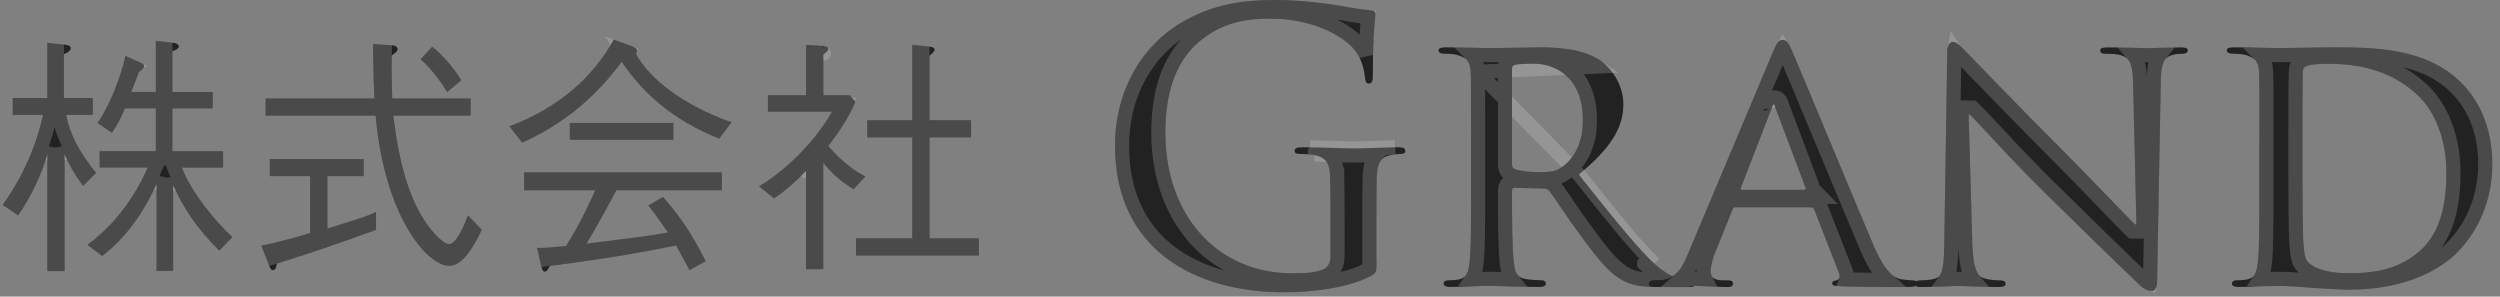
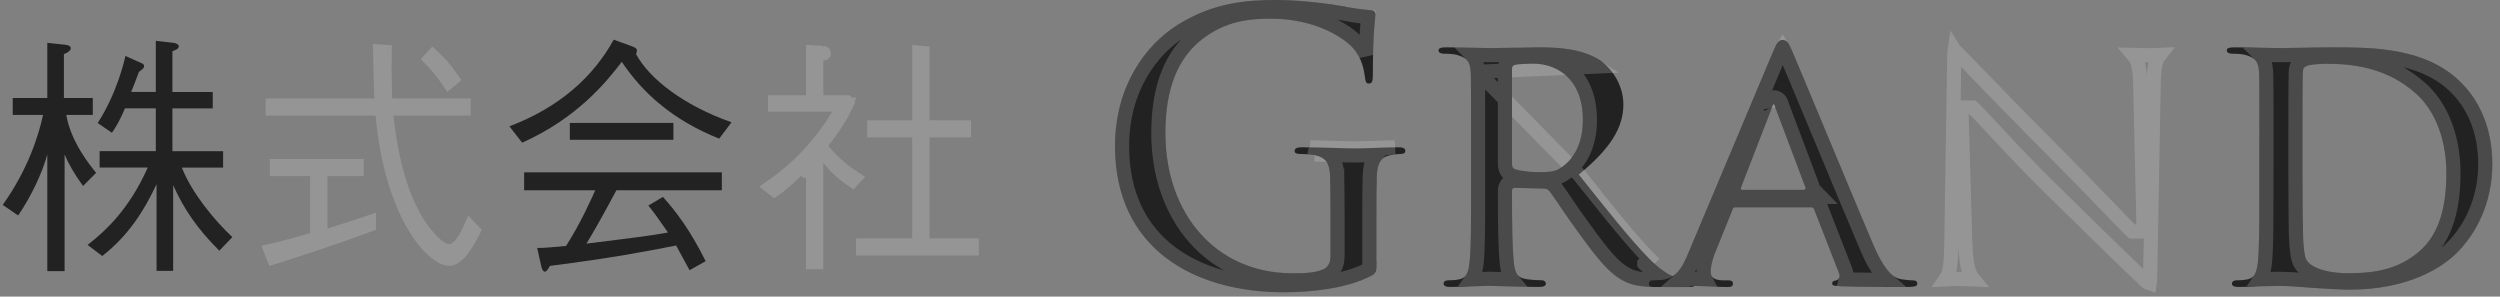
<svg xmlns="http://www.w3.org/2000/svg" width="177" height="21" viewBox="0 0 177 21" fill="none">
  <rect x="0" y="0" width="177" height="21" fill="#808080" stroke="none" />
  <path d="M5.882 13.166C5.179 12.205 4.874 11.614 4.574 10.937V19.198H3.349V10.937C3.013 12.187 2.209 13.915 1.285 15.255L0.193 14.506C2.023 11.939 2.744 9.529 3.049 8.135H0.901V6.939H3.349V3.032L4.525 3.158C4.693 3.176 5.011 3.194 5.011 3.424C5.011 3.623 4.657 3.781 4.525 3.835V6.939H6.571V8.135H4.693C5.011 10.025 6.355 11.686 6.806 12.236L5.882 13.166ZM15.53 17.75C13.935 16.162 13.016 14.79 12.26 13.112V19.176H11.084V13.04C10.196 14.948 9.055 16.712 7.239 18.125L6.2 17.34C7.442 16.378 9.135 14.84 10.461 11.862H7.053V10.702H11.031V7.67H8.848C8.481 8.546 8.193 9.01 7.924 9.403L6.916 8.708C8.242 6.673 8.795 4.372 8.879 3.961L10.037 4.48C10.138 4.516 10.204 4.588 10.204 4.692C10.204 4.796 10.12 4.886 9.838 5.085C9.537 5.888 9.484 6.028 9.285 6.511H11.031V2.892L12.308 3.036C12.56 3.072 12.662 3.199 12.662 3.285C12.662 3.465 12.361 3.569 12.207 3.623V6.515H15.062V7.675H12.207V10.707H15.796V11.866H12.874C13.577 13.649 15.142 15.557 16.45 16.789L15.526 17.75H15.53Z" fill="#222222" />
-   <path d="M0.89 14.378C2.558 11.898 3.239 9.604 3.537 8.242L3.67 7.635H3.049H1.401V7.439H3.349H3.849V6.939V3.588L4.025 3.607V3.835V6.939V7.439H4.525H6.071V7.635H4.693H4.102L4.2 8.218C4.488 9.928 5.541 11.438 6.136 12.201L5.947 12.391C5.5 11.732 5.265 11.262 5.03 10.734L4.074 10.937V18.698H3.849V10.937L2.866 10.807C2.58 11.872 1.926 13.329 1.148 14.555L0.89 14.378ZM7.229 17.491L7.014 17.328C8.229 16.313 9.721 14.753 10.918 12.065L11.231 11.362H10.461H7.553V11.202H11.031H11.531V10.702V7.67V7.17H11.031H8.848H8.515L8.386 7.477C8.156 8.026 7.961 8.402 7.784 8.699L7.593 8.567C8.483 7.073 8.988 5.521 9.221 4.663L9.433 4.758L9.424 4.765L9.369 4.91C9.069 5.712 9.019 5.845 8.823 6.32L8.538 7.011H9.285H11.031H11.531V6.511V3.452L11.707 3.472V3.623V6.515V7.015H12.207H14.562V7.175H12.207H11.707V7.675V10.707V11.207H12.207H15.296V11.366H12.874H12.139L12.409 12.05C13.084 13.761 14.491 15.547 15.745 16.801L15.524 17.03C14.19 15.636 13.387 14.398 12.716 12.906L11.76 13.112V18.676H11.584V13.04L10.631 12.829C9.813 14.586 8.792 16.185 7.229 17.491Z" stroke="#EBEDEE" stroke-opacity="0.2" />
-   <path d="M23.186 16.18C25.94 15.323 26.276 15.183 26.625 15.02V16.27C23.99 17.249 21.489 18.071 19.61 18.662C19.544 18.964 19.491 19.126 19.323 19.126C19.204 19.126 19.137 19 19.106 18.928L18.501 17.394C19.526 17.2 20.799 16.839 21.957 16.5V12.471H19.102V11.257H25.75V12.471H23.182V16.18H23.186ZM27.853 8.189C28.256 11.65 28.963 13.861 29.984 15.503C30.488 16.324 31.376 17.285 31.778 17.285C32.3 17.285 32.835 16.018 33.14 15.251L34.112 16.27C33.493 17.556 32.737 18.82 31.796 18.82C30.271 18.82 27.23 15.377 26.594 8.185H18.806V6.971H26.51C26.426 5.22 26.426 4.133 26.408 3.118L27.77 3.208C28.07 3.226 28.154 3.388 28.154 3.474C28.154 3.655 27.867 3.831 27.734 3.921C27.716 4.941 27.734 6.023 27.77 6.971H33.325V8.185H27.853V8.189ZM30.603 3.303C31.389 3.961 31.977 4.625 32.667 5.676L31.659 6.515C31.053 5.536 30.501 4.855 29.78 4.196L30.603 3.303Z" fill="#222222" />
  <path d="M23.186 16.68H23.262L23.335 16.657C24.864 16.181 25.656 15.924 26.125 15.758V15.922C23.621 16.844 21.256 17.62 19.46 18.185L19.363 18.215L19.184 17.762C20.109 17.554 21.151 17.257 22.098 16.98L22.457 16.875V16.5V12.471V11.971H21.957H19.602V11.757H25.25V11.971H23.182H22.682V12.471V16.18V16.68H23.182H23.186ZM27.353 8.189V8.218L27.357 8.247C27.763 11.745 28.484 14.037 29.558 15.766C29.83 16.208 30.201 16.683 30.562 17.052C30.742 17.236 30.931 17.406 31.113 17.533C31.273 17.644 31.513 17.785 31.778 17.785C32.112 17.785 32.365 17.589 32.525 17.425C32.696 17.251 32.846 17.027 32.974 16.805C33.093 16.597 33.204 16.37 33.305 16.148L33.509 16.363C33.248 16.881 32.975 17.355 32.686 17.713C32.328 18.157 32.032 18.32 31.796 18.32C31.588 18.32 31.225 18.191 30.754 17.789C30.297 17.398 29.787 16.79 29.293 15.947C28.306 14.261 27.405 11.677 27.092 8.141L27.052 7.685H26.594H19.306V7.471H26.51H27.034L27.009 6.947C26.942 5.555 26.929 4.588 26.917 3.734C26.917 3.707 26.917 3.68 26.916 3.652L27.238 3.674L27.234 3.912C27.216 4.943 27.234 6.035 27.27 6.99L27.288 7.471H27.77H32.825V7.685H27.853H27.353V8.185V8.189ZM31.999 5.581L31.774 5.769C31.361 5.153 30.953 4.648 30.48 4.174L30.64 4C31.127 4.448 31.545 4.93 31.999 5.581Z" stroke="#EBEDEE" stroke-opacity="0.2" />
  <path d="M50.916 9.814C49.392 9.209 47.928 8.388 46.656 7.319C45.648 6.479 44.759 5.482 44.021 4.377C42.912 5.839 40.834 8.374 36.971 10.102L36.065 8.943C39.575 7.621 42.006 5.446 43.451 2.807L44.724 3.271C44.927 3.343 45.095 3.416 45.095 3.592C45.095 3.682 45.06 3.736 45.029 3.826C45.984 5.59 48.401 7.463 51.792 8.659L50.916 9.818V9.814ZM43.632 13.486C42.576 15.467 41.922 16.591 41.52 17.25C43.049 17.051 44.759 16.857 46.218 16.64C46.673 16.568 46.992 16.514 47.292 16.46C46.505 15.318 46.302 15.052 45.9 14.551L46.938 13.942C47.845 14.962 48.817 16.207 49.962 18.49L48.821 19.131C48.101 17.791 48.048 17.723 47.867 17.38C45.719 17.809 43.252 18.274 38.938 18.824C38.837 19.005 38.687 19.235 38.585 19.235C38.434 19.235 38.368 19.023 38.333 18.896L38.032 17.556C38.572 17.556 38.907 17.52 40.079 17.412C41.117 15.788 41.891 14.041 42.143 13.469H37.108V12.201H51.106V13.469H43.637L43.632 13.486ZM40.344 9.899V8.704H47.677V9.899H40.344Z" fill="#222222" />
-   <path d="M44.589 4.064C45.561 5.861 47.861 7.671 50.988 8.893L50.752 9.206C49.396 8.634 48.106 7.884 46.977 6.936L46.976 6.934C46.006 6.127 45.15 5.166 44.437 4.099L44.084 3.57L44.532 3.734L44.485 3.871L44.589 4.064ZM43.676 3.421L44.023 3.548L43.623 4.074C42.569 5.463 40.646 7.812 37.122 9.483L36.87 9.161C39.99 7.849 42.244 5.843 43.676 3.421ZM47.177 9.399H40.844V9.204H47.177V9.399ZM47.704 16.176C47.165 15.394 46.895 15.016 46.648 14.693L46.834 14.583C47.581 15.453 48.38 16.532 49.298 18.29L49.02 18.446C48.735 17.919 48.597 17.672 48.502 17.501C48.429 17.369 48.38 17.282 48.309 17.147L48.135 16.817L47.769 16.89C45.629 17.317 43.175 17.78 38.875 18.328L38.722 18.348L38.653 18.037C38.945 18.019 39.287 17.988 39.822 17.938C39.916 17.929 40.017 17.92 40.125 17.91L40.368 17.887L40.5 17.681C41.561 16.022 42.347 14.245 42.601 13.67L42.909 12.969H42.143H37.608V12.701H50.606V12.969H43.637H43.245L43.162 13.307C42.126 15.247 41.485 16.347 41.093 16.989L40.549 17.88L41.584 17.745C42.088 17.68 42.616 17.615 43.149 17.548C44.22 17.416 45.314 17.28 46.291 17.135L46.291 17.135L46.296 17.134C46.755 17.062 47.076 17.007 47.381 16.952L48.144 16.815L47.704 16.176Z" stroke="#EBEDEE" stroke-opacity="0.2" />
-   <path d="M57.069 12.097C55.977 13.22 55.292 13.721 54.801 14.041L53.745 13.202C56.715 11.348 58.342 8.902 58.916 7.905H54.368V6.746H57.069V3.177L58.245 3.249C58.364 3.267 58.647 3.285 58.647 3.461C58.647 3.569 58.611 3.605 58.293 3.871V6.746H60.172L60.556 7.21C60.088 8.352 59.38 9.372 58.642 10.333C59.65 11.528 60.605 12.133 61.259 12.507L60.437 13.401C59.38 12.76 58.793 12.151 58.289 11.528V19.059H57.064V12.101L57.069 12.097ZM64.587 3.177L65.811 3.303C65.944 3.321 66.165 3.357 66.165 3.501C66.165 3.646 66.063 3.731 65.811 3.948V8.514H68.751V9.728H65.811V16.88H69.303V18.093H60.609V16.88H64.587V9.728H61.4V8.514H64.587V3.177Z" fill="#222222" />
  <path d="M57.564 12.101H57.075L56.712 11.747L56.71 11.748L56.707 11.752L56.578 11.883C55.792 12.68 55.239 13.127 54.825 13.421L54.597 13.241C55.953 12.308 57.006 11.272 57.789 10.349V11.528V18.559H57.564V12.101ZM58.916 7.405H54.868V7.246H57.069H57.569V6.746V3.708L57.793 3.722V3.871V6.746V7.246H58.293H59.936L59.976 7.293C59.536 8.265 58.915 9.157 58.246 10.028L58.001 10.347L58.26 10.655C59.069 11.615 59.849 12.215 60.477 12.619L60.352 12.755C59.568 12.231 59.096 11.731 58.677 11.214L57.885 10.235C58.605 9.371 59.084 8.616 59.349 8.155L59.782 7.405H58.916ZM58.331 3.769C58.334 3.77 58.333 3.77 58.33 3.769L58.331 3.769ZM65.811 9.014H68.251V9.228H65.811H65.311V9.728V16.88V17.38H65.811H68.803V17.593H61.109V17.38H64.587H65.087V16.88V9.728V9.228H64.587H61.9V9.014H64.587H65.087V8.514V3.731L65.311 3.754V3.948V8.514V9.014H65.811Z" stroke="#EBEDEE" stroke-opacity="0.2" />
  <path d="M97.459 18.558C97.459 19.271 97.432 19.32 97.123 19.505C95.443 20.403 92.906 20.692 90.891 20.692C84.557 20.692 78.943 17.628 78.943 10.346C78.943 6.123 81.087 3.167 83.443 1.719C85.927 0.185 88.225 -0 90.395 -0C92.181 -0 94.457 0.32 94.975 0.424C95.518 0.528 96.424 0.69 97.016 0.717C97.326 0.74 97.379 0.848 97.379 1.033C97.379 1.322 97.198 2.057 97.198 5.36C97.198 5.78 97.118 5.915 96.91 5.915C96.729 5.915 96.681 5.78 96.654 5.572C96.575 4.963 96.446 4.119 95.77 3.379C94.997 2.536 92.928 1.322 90.007 1.322C88.588 1.322 86.696 1.426 84.888 2.96C83.439 4.201 82.51 6.177 82.51 9.426C82.51 15.102 86.055 19.348 91.509 19.348C92.181 19.348 93.087 19.348 93.706 19.059C94.095 18.874 94.197 18.531 94.197 18.084V15.602C94.197 14.28 94.197 13.279 94.17 12.485C94.144 11.587 93.909 11.163 93.056 10.978C92.853 10.928 92.411 10.901 92.049 10.901C91.814 10.901 91.66 10.851 91.66 10.693C91.66 10.486 91.841 10.427 92.203 10.427C93.547 10.427 95.173 10.508 95.951 10.508C96.729 10.508 98.126 10.427 98.979 10.427C99.315 10.427 99.496 10.481 99.496 10.693C99.496 10.851 99.341 10.901 99.16 10.901C98.957 10.901 98.771 10.928 98.462 10.978C97.763 11.113 97.507 11.564 97.476 12.485C97.45 13.279 97.45 14.33 97.45 15.652V18.558H97.459Z" fill="#222222" />
  <path d="M94.67 12.469C94.697 13.271 94.697 14.28 94.697 15.593V15.602V18.084C94.697 18.337 94.669 18.616 94.553 18.875C94.43 19.15 94.22 19.368 93.921 19.51L93.918 19.512L93.918 19.512C93.532 19.692 93.084 19.771 92.674 19.809C92.263 19.848 91.849 19.848 91.518 19.848H91.509C88.644 19.848 86.256 18.728 84.59 16.846C82.929 14.97 82.01 12.366 82.01 9.426C82.01 6.076 82.972 3.942 84.563 2.58L84.565 2.579L84.565 2.579C86.513 0.925 88.557 0.822 90.007 0.822C93.054 0.822 95.261 2.085 96.139 3.042L96.139 3.042C96.389 3.315 96.573 3.6 96.712 3.881C96.729 3.05 96.759 2.459 96.79 2.031C96.813 1.707 96.836 1.478 96.853 1.314C96.858 1.274 96.861 1.239 96.864 1.209C96.237 1.166 95.383 1.011 94.881 0.915L94.876 0.914L94.876 0.914C94.385 0.816 92.142 0.5 90.395 0.5C88.26 0.5 86.073 0.682 83.706 2.144L83.705 2.145C81.49 3.507 79.443 6.305 79.443 10.346C79.443 13.842 80.782 16.277 82.845 17.853C84.927 19.442 87.795 20.192 90.891 20.192C92.882 20.192 95.309 19.903 96.876 19.07C96.905 19.053 96.926 19.04 96.942 19.029C96.945 19.014 96.947 18.992 96.95 18.961V18.558V15.652V15.643C96.95 14.329 96.95 13.271 96.977 12.468L96.977 12.468C96.993 11.979 97.069 11.528 97.296 11.169C97.343 11.095 97.394 11.029 97.45 10.968L97.41 10.969C96.876 10.989 96.341 11.008 95.951 11.008C95.607 11.008 95.103 10.993 94.543 10.976C94.455 10.973 94.365 10.97 94.274 10.968C94.233 10.966 94.192 10.965 94.151 10.964M94.67 12.469C94.67 12.469 94.67 12.47 94.67 12.47L94.17 12.485L94.67 12.468C94.67 12.468 94.67 12.469 94.67 12.469ZM94.67 12.469C94.656 11.997 94.588 11.543 94.333 11.178C94.278 11.099 94.217 11.028 94.151 10.964M94.151 10.964C93.798 10.953 93.43 10.943 93.066 10.936M94.151 10.964C93.894 10.717 93.556 10.575 93.168 10.49C93.061 10.465 92.918 10.445 92.763 10.431C93.368 10.44 93.997 10.459 94.559 10.476C95.121 10.493 95.615 10.508 95.951 10.508C96.331 10.508 96.859 10.489 97.399 10.469C97.871 10.452 98.353 10.434 98.754 10.429L93.066 10.936M93.066 10.936L93.056 10.978L93.065 10.936L93.066 10.936ZM97.164 5.589C97.164 5.589 97.164 5.589 97.164 5.588L97.164 5.589Z" stroke="#EBEDEE" stroke-opacity="0.2" />
  <path d="M104.15 9.845C104.15 6.438 104.15 5.807 104.124 5.098C104.075 4.331 103.863 4.092 103.138 3.884C102.961 3.83 102.568 3.803 102.236 3.803C102.002 3.803 101.847 3.722 101.847 3.564C101.847 3.406 102.029 3.352 102.365 3.352C103.554 3.352 105.003 3.406 105.467 3.406C106.245 3.406 108.314 3.352 109.012 3.352C110.462 3.352 112.115 3.483 113.33 4.3C113.976 4.751 114.935 5.888 114.935 7.39C114.935 9.055 114.002 10.535 111.779 12.358C113.795 14.889 115.399 16.924 116.769 18.319C118.038 19.613 118.838 19.717 119.2 19.798C119.434 19.848 119.558 19.848 119.744 19.848C119.929 19.848 120.027 19.979 120.027 20.083C120.027 20.268 119.872 20.322 119.589 20.322H117.414C116.15 20.322 115.527 20.191 114.935 19.875C113.949 19.374 113.101 18.319 111.832 16.572C110.926 15.359 109.971 13.856 109.688 13.513C109.56 13.378 109.428 13.351 109.273 13.351L107.231 13.297C107.129 13.297 107.05 13.351 107.05 13.486V13.797C107.05 15.882 107.076 17.624 107.178 18.571C107.257 19.234 107.359 19.654 108.057 19.762C108.393 19.812 108.884 19.844 109.167 19.844C109.348 19.844 109.45 19.974 109.45 20.078C109.45 20.236 109.268 20.317 108.986 20.317C107.668 20.317 105.781 20.236 105.441 20.236C105.003 20.236 103.554 20.317 102.647 20.317C102.365 20.317 102.205 20.236 102.205 20.078C102.205 19.974 102.285 19.844 102.568 19.844C102.904 19.844 103.165 19.817 103.372 19.762C103.836 19.654 103.965 19.239 104.044 18.571C104.15 17.624 104.15 15.855 104.15 13.797V9.84V9.845ZM107.05 11.586C107.05 11.821 107.103 11.902 107.257 11.979C107.748 12.137 108.42 12.187 108.99 12.187C109.896 12.187 110.206 12.11 110.594 11.821C111.293 11.32 112.066 10.346 112.066 8.496C112.066 5.328 109.945 4.512 108.601 4.512C108.031 4.512 107.492 4.539 107.257 4.593C107.103 4.642 107.05 4.724 107.05 4.909V11.586Z" fill="#222222" />
-   <path d="M104.623 5.08L104.623 5.08C104.65 5.797 104.65 6.44 104.65 9.807V9.84V9.845V13.797V13.845C104.65 15.866 104.65 17.651 104.541 18.627L104.541 18.63L104.541 18.63C104.501 18.967 104.442 19.314 104.3 19.599C104.269 19.662 104.234 19.721 104.194 19.777C104.197 19.777 104.199 19.777 104.201 19.777C104.293 19.773 104.385 19.77 104.475 19.767C104.887 19.75 105.251 19.736 105.441 19.736C105.564 19.736 105.87 19.746 106.264 19.758C106.447 19.764 106.65 19.771 106.862 19.777C106.928 19.779 106.995 19.781 107.064 19.783C107.026 19.737 106.991 19.688 106.959 19.635C106.771 19.327 106.72 18.948 106.681 18.631L106.681 18.625L106.681 18.625C106.576 17.645 106.55 15.874 106.55 13.797V13.486C106.55 13.319 106.602 13.124 106.761 12.975C106.913 12.833 107.097 12.797 107.231 12.797H107.244L107.244 12.797L109.28 12.851C109.513 12.852 109.798 12.902 110.051 13.169L110.063 13.182L110.074 13.195C110.214 13.365 110.483 13.761 110.798 14.225C110.844 14.294 110.892 14.364 110.94 14.435C111.327 15.005 111.787 15.676 112.233 16.273L112.237 16.278L112.237 16.279C113.524 18.05 114.303 18.994 115.161 19.429L115.17 19.434L115.17 19.434C115.658 19.694 116.185 19.822 117.414 19.822H117.841C117.433 19.585 116.957 19.225 116.412 18.669C116.412 18.669 116.412 18.669 116.412 18.668L116.769 18.319C115.474 17.001 113.97 15.111 112.108 12.771C111.999 12.635 111.89 12.497 111.779 12.358L104.623 5.08ZM104.623 5.08L104.623 5.067C104.597 4.658 104.524 4.271 104.27 3.963C104.246 3.934 104.221 3.906 104.194 3.879C104.316 3.882 104.434 3.885 104.547 3.888C104.948 3.898 105.282 3.906 105.467 3.906C105.862 3.906 106.58 3.893 107.279 3.879L107.33 3.878C108.017 3.865 108.677 3.852 109.012 3.852C110.458 3.852 111.969 3.99 113.048 4.712L104.623 5.08ZM107.035 12.427L107.069 12.444L107.104 12.455C107.671 12.637 108.406 12.687 108.99 12.687C109.448 12.687 109.8 12.668 110.099 12.599C110.417 12.526 110.653 12.4 110.889 12.225C111.713 11.633 112.566 10.509 112.566 8.496C112.566 6.79 111.989 5.646 111.163 4.937C110.354 4.241 109.362 4.012 108.601 4.012C108.04 4.012 107.444 4.037 107.145 4.106L107.125 4.11L107.105 4.117C106.971 4.16 106.798 4.243 106.678 4.426C106.565 4.597 106.55 4.781 106.55 4.909V11.586C106.55 11.728 106.563 11.911 106.658 12.083C106.761 12.271 106.918 12.369 107.035 12.427Z" stroke="#EBEDEE" stroke-opacity="0.2" />
+   <path d="M104.623 5.08L104.623 5.08C104.65 5.797 104.65 6.44 104.65 9.807V9.84V9.845V13.797V13.845C104.65 15.866 104.65 17.651 104.541 18.627L104.541 18.63L104.541 18.63C104.501 18.967 104.442 19.314 104.3 19.599C104.269 19.662 104.234 19.721 104.194 19.777C104.197 19.777 104.199 19.777 104.201 19.777C104.293 19.773 104.385 19.77 104.475 19.767C104.887 19.75 105.251 19.736 105.441 19.736C105.564 19.736 105.87 19.746 106.264 19.758C106.447 19.764 106.65 19.771 106.862 19.777C106.928 19.779 106.995 19.781 107.064 19.783C107.026 19.737 106.991 19.688 106.959 19.635C106.771 19.327 106.72 18.948 106.681 18.631L106.681 18.625L106.681 18.625C106.576 17.645 106.55 15.874 106.55 13.797V13.486C106.55 13.319 106.602 13.124 106.761 12.975C106.913 12.833 107.097 12.797 107.231 12.797H107.244L107.244 12.797L109.28 12.851C109.513 12.852 109.798 12.902 110.051 13.169L110.063 13.182L110.074 13.195C110.214 13.365 110.483 13.761 110.798 14.225C110.844 14.294 110.892 14.364 110.94 14.435C111.327 15.005 111.787 15.676 112.233 16.273L112.237 16.278L112.237 16.279C113.524 18.05 114.303 18.994 115.161 19.429L115.17 19.434L115.17 19.434C115.658 19.694 116.185 19.822 117.414 19.822H117.841C117.433 19.585 116.957 19.225 116.412 18.669C116.412 18.669 116.412 18.669 116.412 18.668L116.769 18.319C115.474 17.001 113.97 15.111 112.108 12.771C111.999 12.635 111.89 12.497 111.779 12.358L104.623 5.08ZM104.623 5.08L104.623 5.067C104.597 4.658 104.524 4.271 104.27 3.963C104.246 3.934 104.221 3.906 104.194 3.879C104.316 3.882 104.434 3.885 104.547 3.888C104.948 3.898 105.282 3.906 105.467 3.906C105.862 3.906 106.58 3.893 107.279 3.879L107.33 3.878C108.017 3.865 108.677 3.852 109.012 3.852C110.458 3.852 111.969 3.99 113.048 4.712ZM107.035 12.427L107.069 12.444L107.104 12.455C107.671 12.637 108.406 12.687 108.99 12.687C109.448 12.687 109.8 12.668 110.099 12.599C110.417 12.526 110.653 12.4 110.889 12.225C111.713 11.633 112.566 10.509 112.566 8.496C112.566 6.79 111.989 5.646 111.163 4.937C110.354 4.241 109.362 4.012 108.601 4.012C108.04 4.012 107.444 4.037 107.145 4.106L107.125 4.11L107.105 4.117C106.971 4.16 106.798 4.243 106.678 4.426C106.565 4.597 106.55 4.781 106.55 4.909V11.586C106.55 11.728 106.563 11.911 106.658 12.083C106.761 12.271 106.918 12.369 107.035 12.427Z" stroke="#EBEDEE" stroke-opacity="0.2" />
  <path d="M122.868 14.677C122.74 14.677 122.714 14.7 122.665 14.835L121.45 17.845C121.215 18.395 121.114 18.95 121.114 19.216C121.114 19.609 121.321 19.848 122.02 19.848H122.356C122.639 19.848 122.692 19.956 122.692 20.082C122.692 20.267 122.563 20.322 122.329 20.322C121.578 20.322 120.517 20.241 119.797 20.241C119.562 20.241 118.347 20.322 117.158 20.322C116.875 20.322 116.742 20.272 116.742 20.082C116.742 19.952 116.822 19.848 117.003 19.848C117.206 19.848 117.472 19.821 117.675 19.821C118.709 19.658 119.098 18.977 119.562 17.845L125.507 3.722C125.768 3.086 125.945 2.824 126.179 2.824C126.515 2.824 126.617 3.032 126.851 3.537C127.394 4.778 131.196 13.96 132.645 17.366C133.525 19.397 134.17 19.686 134.581 19.767C134.917 19.816 135.178 19.848 135.434 19.848C135.638 19.848 135.744 19.929 135.744 20.082C135.744 20.267 135.615 20.322 134.762 20.322C133.962 20.322 132.305 20.322 130.391 20.272C129.976 20.245 129.719 20.245 129.719 20.087C129.719 19.956 129.768 19.88 130.002 19.852C130.157 19.825 130.312 19.613 130.205 19.347L128.446 14.835C128.398 14.7 128.318 14.677 128.212 14.677H122.86H122.868ZM127.73 13.436C127.836 13.436 127.859 13.382 127.836 13.301L125.688 7.602C125.662 7.526 125.64 7.39 125.587 7.39C125.507 7.39 125.481 7.526 125.458 7.602L123.262 13.278C123.213 13.387 123.262 13.441 123.337 13.441H127.735L127.73 13.436Z" fill="#222222" />
  <path d="M128.212 14.177H122.868C122.867 14.177 122.865 14.177 122.863 14.177C122.796 14.177 122.601 14.177 122.428 14.312C122.278 14.43 122.218 14.599 122.197 14.658C122.197 14.658 122.197 14.658 122.197 14.658L120.988 17.653C120.735 18.25 120.614 18.869 120.614 19.216C120.614 19.393 120.644 19.587 120.739 19.767C120.405 19.752 120.077 19.741 119.797 19.741C119.713 19.741 119.526 19.749 119.281 19.761C119.183 19.765 119.075 19.77 118.962 19.775C119.05 19.698 119.134 19.613 119.212 19.522C119.554 19.122 119.793 18.6 120.024 18.036L125.968 3.916L125.968 3.916L125.97 3.912C126.076 3.651 126.157 3.487 126.219 3.386C126.229 3.402 126.24 3.422 126.252 3.445C126.292 3.522 126.336 3.616 126.395 3.742C126.662 4.353 127.691 6.821 128.846 9.59C130.071 12.527 131.437 15.803 132.185 17.562L132.185 17.562L132.187 17.565C132.638 18.606 133.047 19.247 133.428 19.644C133.491 19.709 133.552 19.767 133.613 19.819C132.825 19.816 131.813 19.806 130.701 19.78C130.758 19.588 130.753 19.371 130.671 19.164C130.67 19.163 130.67 19.163 130.67 19.162L128.914 14.659C128.862 14.518 128.768 14.368 128.6 14.272C128.444 14.182 128.289 14.177 128.212 14.177ZM126.179 3.324C126.179 3.324 126.179 3.324 126.179 3.324C126.179 3.324 126.179 3.324 126.179 3.324ZM128.304 13.125L126.16 7.436C126.16 7.434 126.159 7.433 126.158 7.43L126.15 7.401L126.149 7.399C126.143 7.377 126.132 7.339 126.118 7.3C126.106 7.266 126.079 7.193 126.028 7.121C125.981 7.056 125.839 6.89 125.587 6.89C125.407 6.89 125.27 6.972 125.184 7.057C125.108 7.133 125.066 7.216 125.044 7.264C125.021 7.316 125.006 7.365 124.997 7.397C124.992 7.414 124.988 7.429 124.985 7.44L124.983 7.445L122.799 13.089C122.746 13.215 122.695 13.432 122.819 13.648C122.954 13.884 123.191 13.941 123.337 13.941H127.735H128.925L128.344 13.348C128.344 13.269 128.329 13.205 128.319 13.17L128.313 13.147L128.304 13.125ZM125.176 7.635C125.177 7.636 125.177 7.636 125.177 7.637C125.176 7.633 125.175 7.632 125.176 7.635Z" stroke="#EBEDEE" stroke-opacity="0.2" />
-   <path d="M139.646 17.258C139.699 19 139.982 19.532 140.424 19.686C140.813 19.817 141.251 19.848 141.613 19.848C141.874 19.848 142.002 19.957 142.002 20.083C142.002 20.268 141.799 20.322 141.485 20.322C140.013 20.322 138.952 20.241 138.537 20.241C138.329 20.241 137.242 20.322 136.08 20.322C135.77 20.322 135.562 20.299 135.562 20.083C135.562 19.952 135.721 19.848 135.925 19.848C136.234 19.848 136.65 19.821 136.959 19.74C137.551 19.582 137.631 18.973 137.657 17.024L137.865 3.722C137.865 3.276 138.02 2.96 138.254 2.96C138.537 2.96 138.846 3.303 139.235 3.7C139.523 3.988 142.935 7.553 146.241 10.851C147.792 12.408 150.82 15.575 151.152 15.891H151.258L151.023 5.92C150.997 4.543 150.793 4.151 150.245 3.939C149.909 3.808 149.366 3.808 149.056 3.808C148.769 3.808 148.69 3.7 148.69 3.569C148.69 3.384 148.924 3.357 149.26 3.357C150.449 3.357 151.664 3.411 152.155 3.411C152.411 3.411 153.264 3.357 154.378 3.357C154.692 3.357 154.895 3.384 154.895 3.569C154.895 3.7 154.767 3.808 154.511 3.808C154.276 3.808 154.095 3.808 153.812 3.889C153.194 4.074 153.012 4.467 152.986 5.739L152.725 19.884C152.725 20.385 152.544 20.597 152.363 20.597C151.978 20.597 151.664 20.363 151.43 20.123C150.007 18.779 147.165 16.004 144.787 13.658C142.303 11.23 139.898 8.51 139.461 8.112H139.381L139.642 17.272L139.646 17.258Z" fill="#222222" />
  <path d="M139.419 19.236C139.497 19.454 139.597 19.637 139.721 19.785C139.692 19.784 139.663 19.783 139.635 19.782C139.491 19.776 139.356 19.77 139.231 19.765C138.933 19.751 138.693 19.741 138.537 19.741C138.463 19.741 138.299 19.749 138.084 19.76C137.982 19.765 137.869 19.771 137.75 19.777C137.878 19.598 137.956 19.388 138.007 19.168C138.119 18.688 138.144 17.99 138.157 17.031C138.157 17.031 138.157 17.031 138.157 17.031L138.365 3.73L138.365 3.73V3.722C138.365 3.658 138.369 3.603 138.376 3.557C138.378 3.56 138.381 3.562 138.384 3.564C138.498 3.66 138.622 3.787 138.78 3.949C138.811 3.981 138.844 4.015 138.878 4.05L138.878 4.05L138.881 4.052C138.933 4.104 139.113 4.291 139.395 4.583C140.52 5.747 143.257 8.581 145.887 11.205C146.755 12.075 148.116 13.482 149.191 14.594C150.009 15.441 150.662 16.116 150.807 16.253L150.951 16.391H151.152H151.258H151.769L151.757 15.88L151.523 5.91C151.523 5.91 151.523 5.909 151.523 5.909C151.51 5.217 151.454 4.692 151.292 4.302C151.224 4.137 151.139 4 151.04 3.886C151.119 3.888 151.197 3.89 151.272 3.892C151.642 3.902 151.955 3.911 152.155 3.911C152.248 3.911 152.411 3.905 152.618 3.896C152.709 3.893 152.808 3.889 152.913 3.885C152.837 3.98 152.773 4.086 152.721 4.201C152.549 4.584 152.499 5.094 152.486 5.729L152.486 5.73L152.225 19.875L152.225 19.875V19.884C152.225 19.965 152.219 20.026 152.211 20.072C152.078 20.027 151.937 19.927 151.787 19.774L151.78 19.767L151.773 19.76C150.354 18.42 147.516 15.648 145.138 13.302L145.136 13.3C143.902 12.094 142.686 10.814 141.722 9.782C141.455 9.498 141.206 9.229 140.979 8.985C140.399 8.361 139.969 7.898 139.797 7.742L139.654 7.612H139.461H139.381H138.867L138.881 8.127L139.142 17.286L139.147 17.287C139.174 18.163 139.26 18.792 139.419 19.236ZM138.424 3.389C138.424 3.389 138.424 3.389 138.423 3.389L138.424 3.389Z" stroke="#EBEDEE" stroke-opacity="0.2" />
  <path d="M159.965 9.845C159.965 6.438 159.965 5.807 159.938 5.098C159.885 4.331 159.678 4.092 158.953 3.884C158.771 3.83 158.382 3.803 158.047 3.803C157.817 3.803 157.658 3.722 157.658 3.564C157.658 3.406 157.839 3.352 158.175 3.352C159.364 3.352 160.813 3.406 161.459 3.406C162.157 3.406 163.788 3.352 165.158 3.352C168 3.352 171.828 3.352 174.312 5.915C175.452 7.07 176.456 8.947 176.456 11.614C176.456 14.438 175.267 16.572 173.976 17.867C172.942 18.923 170.537 20.507 166.347 20.507C165.516 20.507 164.539 20.426 163.633 20.372C162.727 20.295 161.901 20.241 161.331 20.241C161.07 20.241 160.579 20.268 160.04 20.268C159.496 20.295 158.926 20.317 158.462 20.317C158.175 20.317 158.02 20.236 158.02 20.078C158.02 19.974 158.1 19.844 158.382 19.844C158.718 19.844 158.979 19.817 159.182 19.762C159.647 19.654 159.775 19.239 159.854 18.571C159.96 17.624 159.96 15.855 159.96 13.797V9.84L159.965 9.845ZM163.015 12.326C163.015 14.7 163.041 16.414 163.063 16.861C163.09 17.416 163.143 18.206 163.324 18.445C163.607 18.869 164.513 19.343 166.299 19.343C168.367 19.343 169.892 18.977 171.262 17.818C172.734 16.572 173.203 14.569 173.203 12.245C173.203 9.394 172.089 7.548 171.081 6.655C168.986 4.751 166.502 4.516 164.721 4.516C164.252 4.516 163.505 4.566 163.324 4.67C163.121 4.751 163.041 4.855 163.041 5.121C163.015 5.888 163.015 7.729 163.015 9.502V12.331V12.326Z" fill="#222222" />
  <path d="M160.46 13.797V11.065L160.465 11.069V9.845V9.807C160.465 6.44 160.465 5.797 160.438 5.08L160.438 5.072L160.437 5.064C160.409 4.656 160.336 4.271 160.084 3.964C160.059 3.934 160.034 3.906 160.007 3.879C160.008 3.879 160.008 3.879 160.009 3.879C160.098 3.881 160.186 3.883 160.272 3.885C160.753 3.896 161.179 3.906 161.459 3.906C161.755 3.906 162.215 3.897 162.743 3.886C162.848 3.884 162.957 3.881 163.067 3.879C163.733 3.865 164.479 3.852 165.158 3.852C166.586 3.852 168.205 3.854 169.772 4.163C171.333 4.471 172.805 5.078 173.953 6.263L173.953 6.263L173.956 6.266C175.006 7.33 175.956 9.082 175.956 11.614C175.956 14.291 174.83 16.302 173.622 17.514L173.619 17.517C172.678 18.477 170.402 20.007 166.347 20.007C165.732 20.007 165.039 19.961 164.336 19.915C164.114 19.901 163.891 19.886 163.669 19.873C162.765 19.796 161.922 19.741 161.331 19.741C161.215 19.741 161.059 19.745 160.887 19.751C160.85 19.752 160.813 19.753 160.774 19.754C160.553 19.761 160.302 19.768 160.04 19.768H160.027L160.015 19.768C160.014 19.768 160.012 19.768 160.011 19.768C160.047 19.715 160.081 19.659 160.11 19.599C160.252 19.314 160.311 18.967 160.351 18.63L160.351 18.63L160.351 18.627C160.46 17.651 160.46 15.866 160.46 13.845V13.797ZM162.515 12.326C162.515 12.328 162.515 12.329 162.515 12.331C162.515 14.698 162.541 16.423 162.564 16.885C162.577 17.164 162.598 17.518 162.64 17.837C162.661 17.996 162.689 18.158 162.727 18.303C162.761 18.431 162.816 18.596 162.915 18.733C163.14 19.063 163.545 19.335 164.081 19.524C164.632 19.719 165.364 19.843 166.299 19.843C168.433 19.843 170.091 19.463 171.585 18.199C173.23 16.807 173.703 14.611 173.703 12.245C173.703 9.262 172.536 7.278 171.415 6.283C169.18 4.253 166.539 4.016 164.721 4.016C164.472 4.016 164.152 4.029 163.867 4.056C163.725 4.07 163.584 4.087 163.461 4.11C163.368 4.128 163.232 4.157 163.113 4.216C162.974 4.274 162.807 4.37 162.688 4.552C162.567 4.737 162.542 4.94 162.541 5.112C162.515 5.892 162.515 7.729 162.515 9.485V9.502V12.326Z" stroke="#EBEDEE" stroke-opacity="0.2" />
</svg>